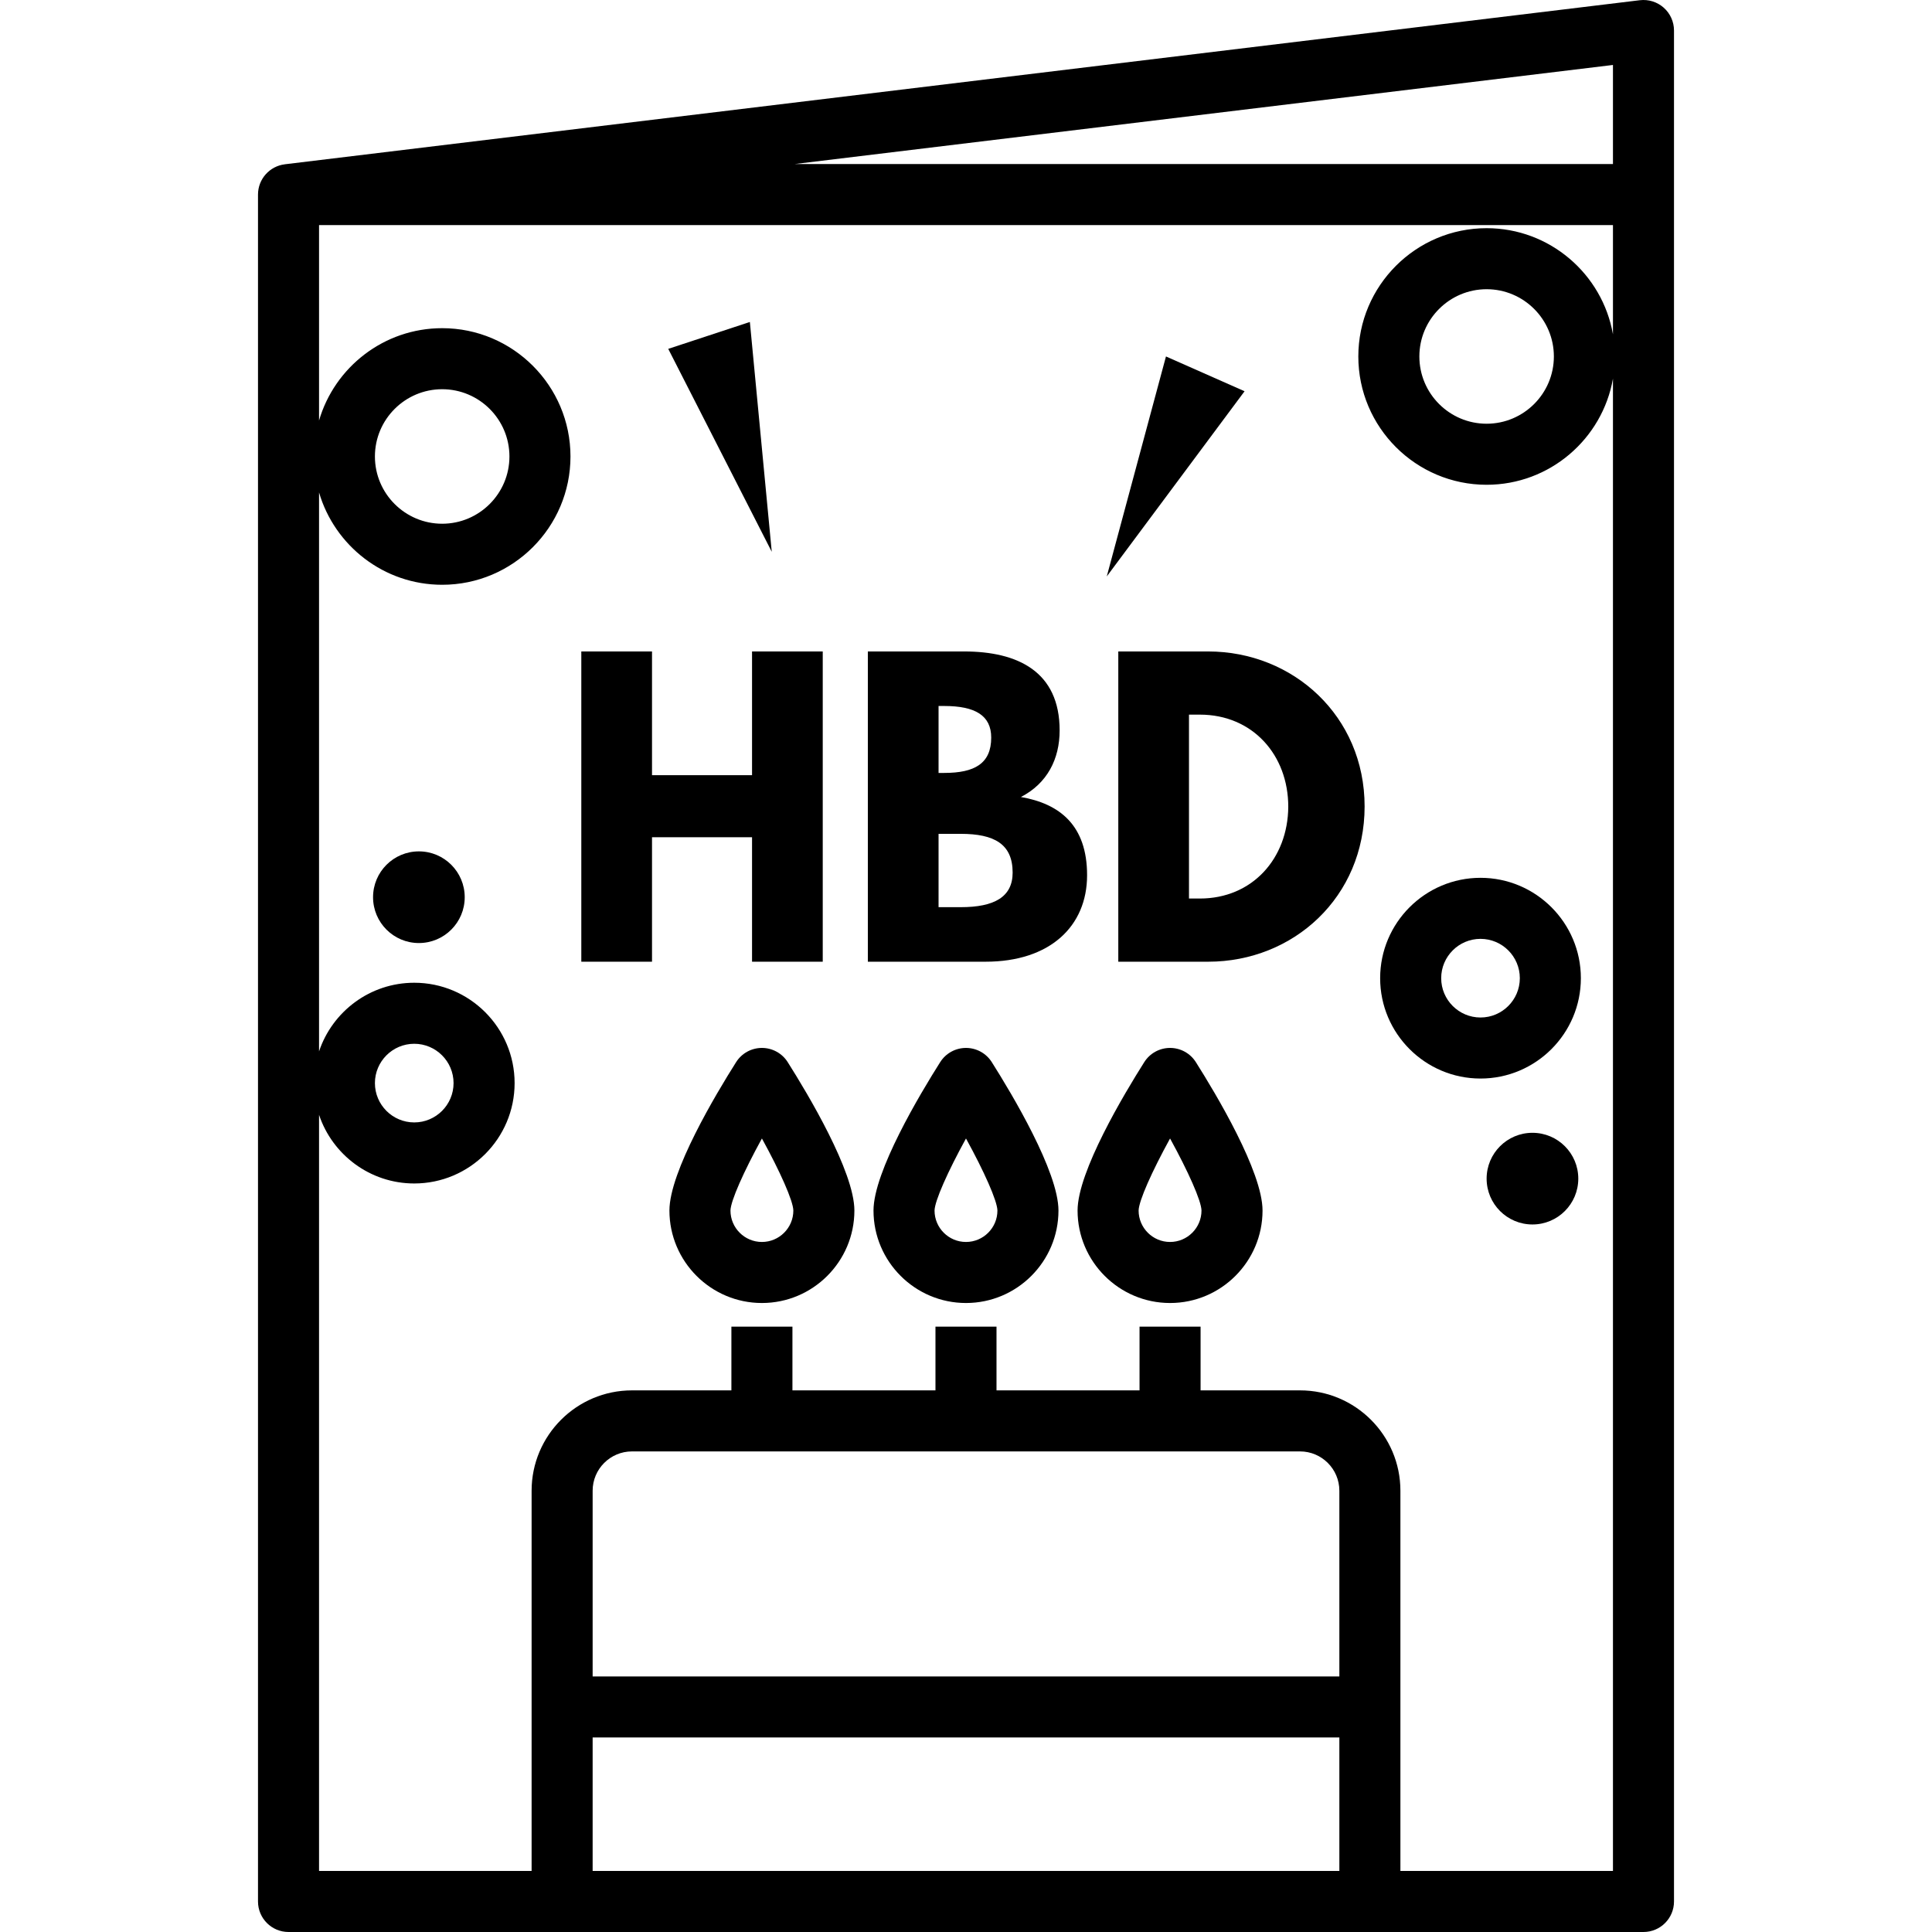
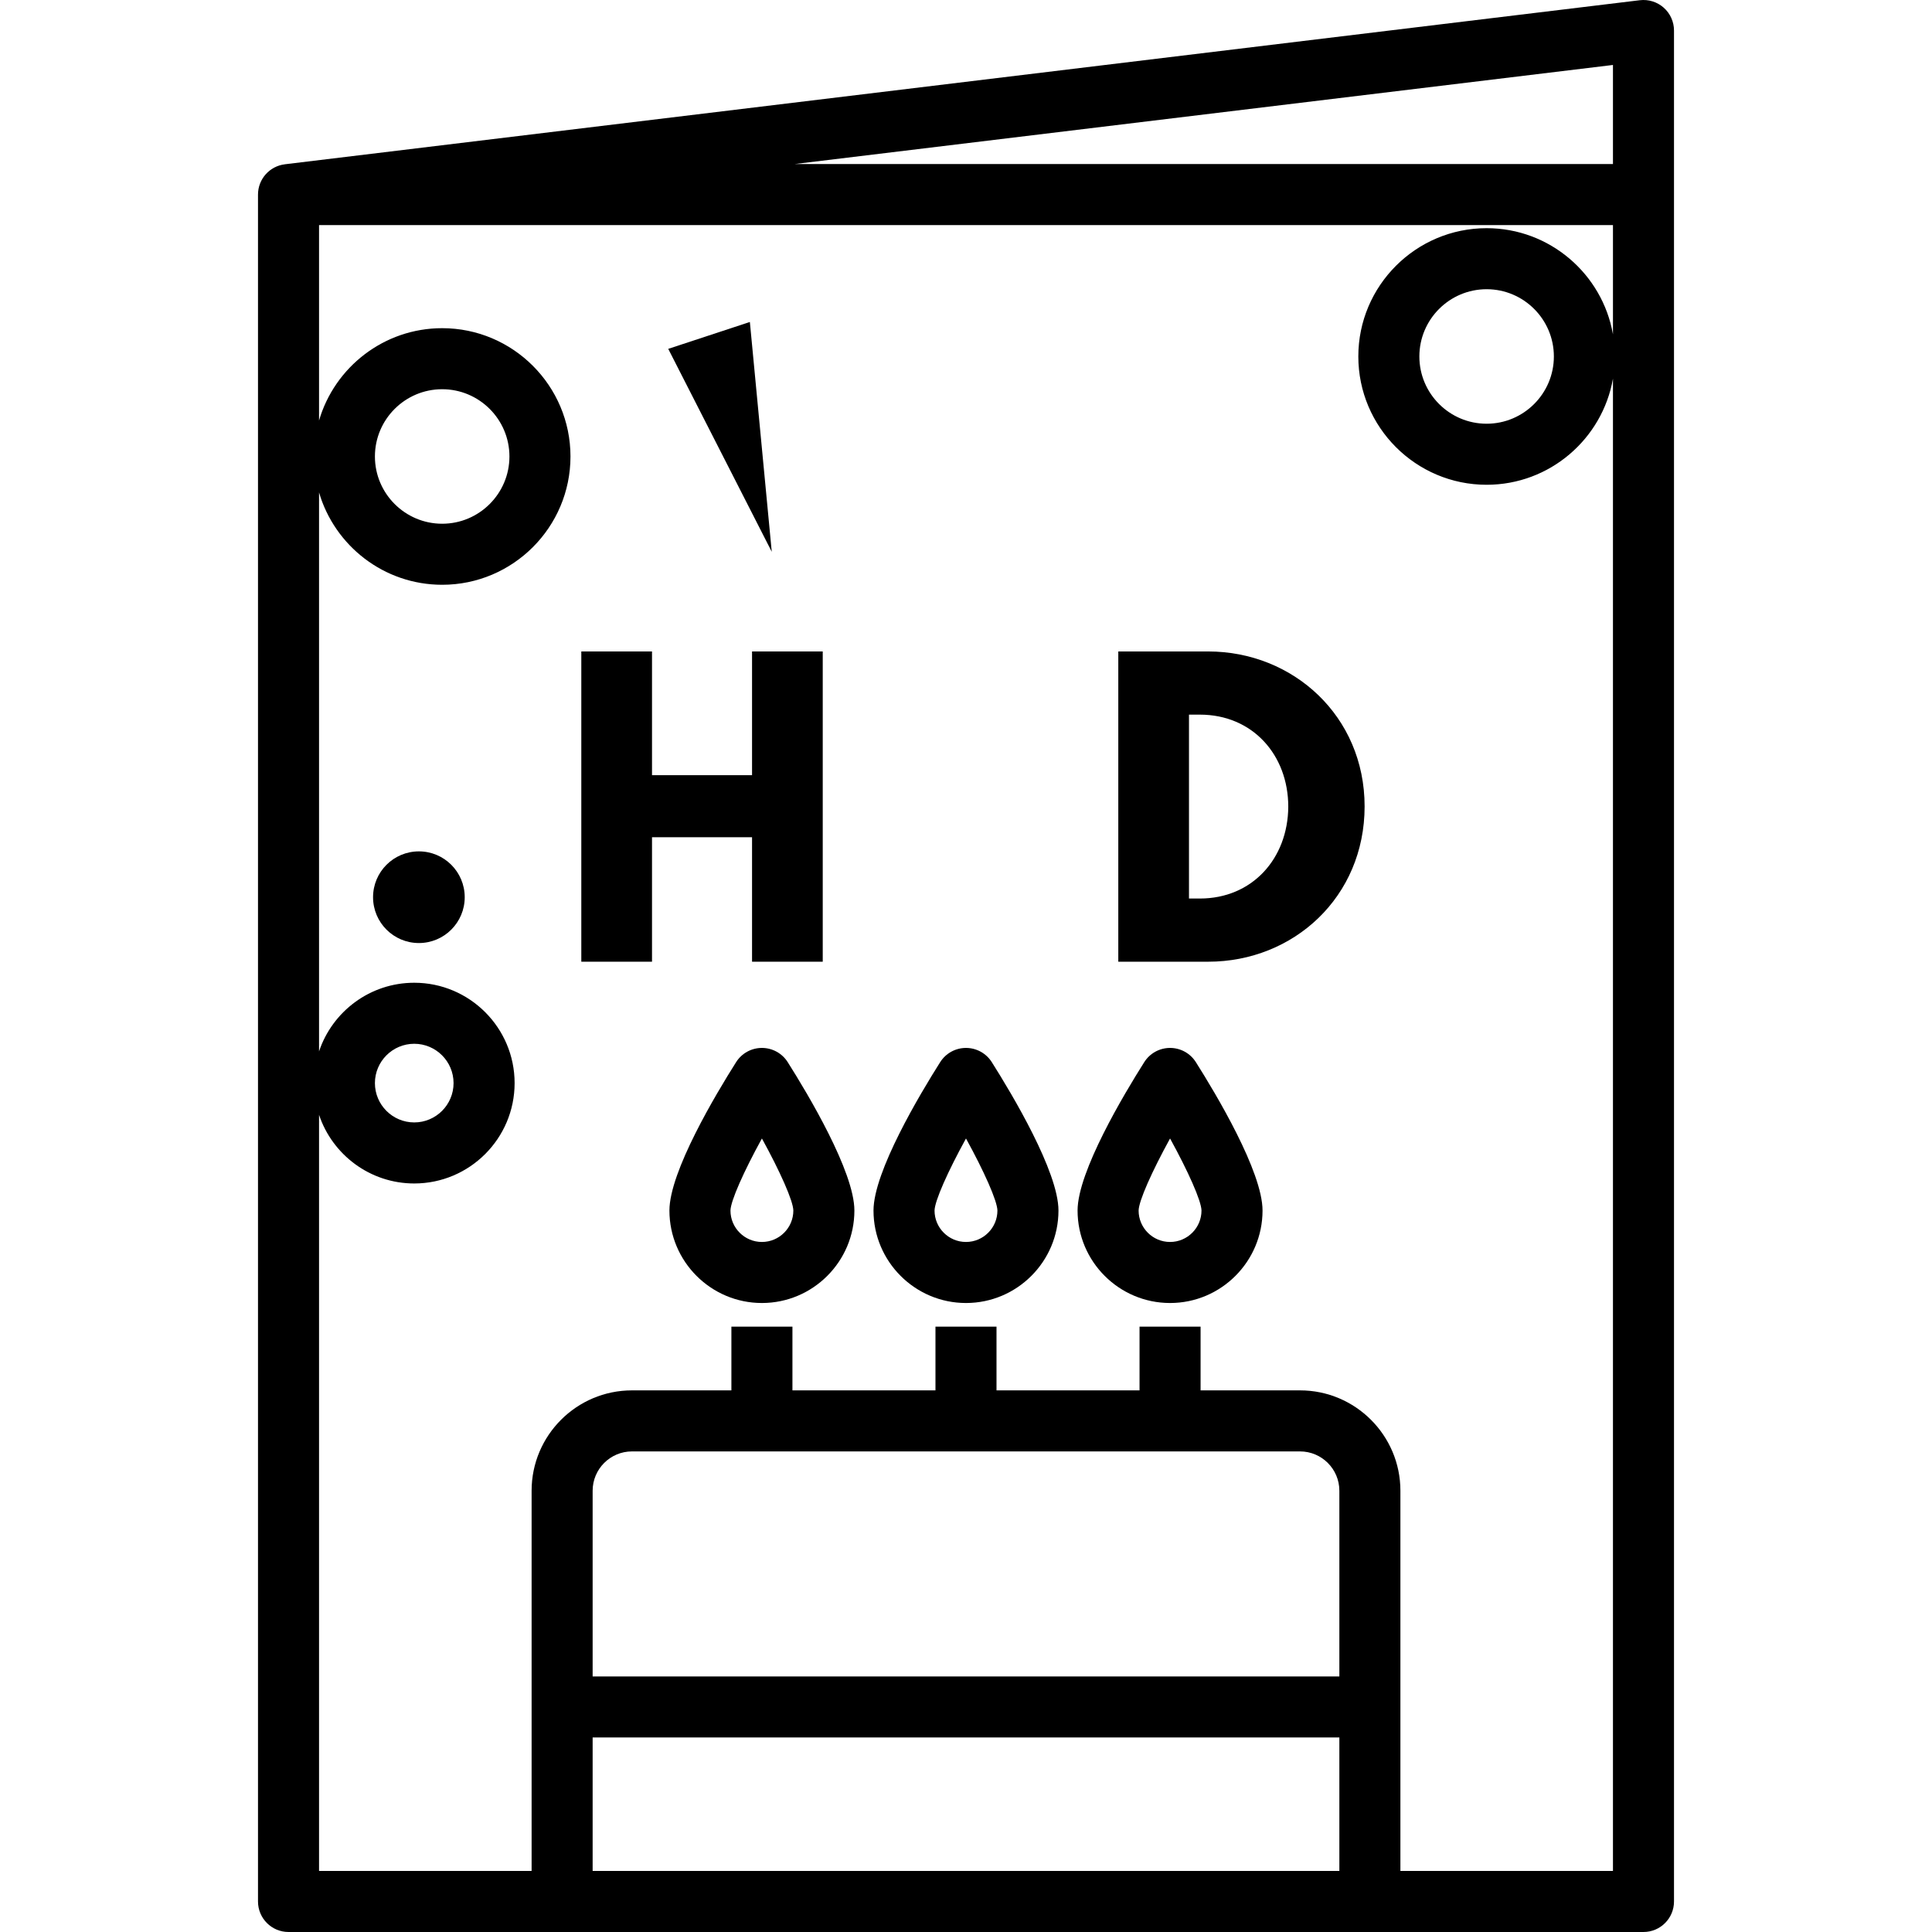
<svg xmlns="http://www.w3.org/2000/svg" fill="#000000" height="800px" width="800px" version="1.1" id="Layer_1" viewBox="0 0 512.002 512.002" xml:space="preserve">
  <g>
    <g>
      <g>
-         <path d="M288.091,231.942c0-13.256-7.273-18.937-17.539-20.73c6.978-3.588,10.265-10.065,10.265-17.64     c0-15.646-11.162-20.928-25.314-20.928H229.99v82.22h31.195C278.225,254.864,288.091,245.496,288.091,231.942z M248.728,187.095     h1.495c8.172,0,12.459,2.491,12.459,8.372c0,6.876-4.386,9.368-12.459,9.368h-1.495V187.095z M248.728,240.411v-19.433h5.879     c8.869,0,13.754,2.691,13.754,10.265c0,6.477-4.884,9.168-13.754,9.168H248.728z" />
-         <path d="M392.352,285.826c14.666,0,26.597-11.932,26.597-26.598c0-14.666-11.931-26.597-26.597-26.597     s-26.597,11.931-26.597,26.597C365.754,273.895,377.687,285.826,392.352,285.826z M392.352,248.808     c5.746,0,10.42,4.674,10.42,10.42c0,5.746-4.674,10.421-10.42,10.421s-10.42-4.675-10.42-10.421     C381.931,253.483,386.606,248.808,392.352,248.808z" />
        <path d="M440.906,2.035c-1.732-1.536-4.04-2.252-6.337-1.977L75.49,43.535l0.001,0.005c-4.01,0.481-7.118,3.887-7.118,8.025     v452.347c0,4.467,3.62,8.089,8.089,8.089H435.54c4.468,0,8.089-3.622,8.089-8.089V8.088     C443.629,5.774,442.638,3.57,440.906,2.035z M427.452,17.215v26.262H210.558L427.452,17.215z M354.946,495.823H157.057v-35.371     h197.889V495.823z M354.946,444.276H157.057v-49.214c0-5.746,4.674-10.421,10.42-10.421h177.049     c5.746,0,10.42,4.675,10.42,10.421V444.276z M427.453,88.59h-0.001c-2.794-15.954-16.739-28.121-33.48-28.121     c-18.748,0-34.001,15.253-34.001,34c0,18.749,15.254,34.002,34.001,34.002c16.741,0,30.686-12.168,33.48-28.123v395.476h-56.329     V395.062c0-14.666-11.932-26.598-26.597-26.598h-26.359v-16.891H301.99v16.891h-37.904v-16.891h-16.177v16.891h-37.904v-16.891     h-16.177v16.891h-26.35c-14.666,0-26.597,11.932-26.597,26.598v100.762H84.551v-200.38c3.528,10.556,13.5,18.19,25.229,18.19     c14.667,0,26.598-11.932,26.598-26.598c0-14.666-11.931-26.598-26.598-26.598c-11.728,0-21.7,7.633-25.229,18.19V130.505     c4.133,14.12,17.193,24.467,32.631,24.467c18.748,0,34.001-15.253,34.001-34.001c0-18.748-15.254-34.001-34.001-34.001     c-15.437,0-28.499,10.347-32.631,24.467V59.654h342.902V88.59z M411.794,94.468c0,9.829-7.995,17.825-17.822,17.825     c-9.828,0-17.824-7.997-17.824-17.825s7.996-17.823,17.824-17.823C403.8,76.646,411.794,84.64,411.794,94.468z M99.357,287.034     c0-5.746,4.675-10.421,10.421-10.421s10.421,4.675,10.421,10.421s-4.675,10.421-10.421,10.421S99.357,292.78,99.357,287.034z      M99.357,120.971c0-9.828,7.996-17.824,17.824-17.824s17.824,7.996,17.824,17.824s-7.996,17.824-17.824,17.824     S99.357,130.799,99.357,120.971z" />
-         <circle cx="406.118" cy="312.352" r="12.147" />
        <circle cx="111.01" cy="237.771" r="12.146" />
        <polygon points="198.724,85.327 177.09,92.452 204.523,146.229    " />
        <path d="M255.997,277.712c-2.772,0-5.351,1.419-6.834,3.762c-5.315,8.393-17.675,29.027-17.675,39.328     c0,13.514,10.994,24.51,24.509,24.51c13.514,0,24.509-10.995,24.509-24.51c0-10.302-12.36-30.935-17.675-39.328     C261.348,279.131,258.769,277.712,255.997,277.712z M255.997,329.135c-4.594,0-8.332-3.738-8.332-8.327     c0.052-2.578,3.52-10.341,8.333-19.099c4.812,8.753,8.279,16.515,8.331,19.093C264.328,325.395,260.591,329.135,255.997,329.135z     " />
-         <polygon points="308.996,94.468 293.305,152.762 329.825,103.684    " />
        <path d="M201.915,277.712c-2.772,0-5.351,1.419-6.834,3.762c-5.315,8.393-17.676,29.027-17.676,39.328     c0,13.514,10.995,24.51,24.51,24.51c13.513,0,24.508-10.995,24.508-24.51c0-10.302-12.36-30.935-17.674-39.328     C207.266,279.131,204.688,277.712,201.915,277.712z M201.915,329.135c-4.595,0-8.333-3.738-8.333-8.327     c0.052-2.578,3.52-10.341,8.334-19.099c4.811,8.753,8.278,16.515,8.33,19.093C210.246,325.395,206.509,329.135,201.915,329.135z" />
        <path d="M296.36,172.644v82.22h23.819c22.623,0,41.458-17.142,41.458-41.16c0-23.918-18.936-41.06-41.458-41.06H296.36z      M341.406,213.803c-0.098,13.754-9.568,24.317-23.418,24.317h-2.894v-48.734h2.894     C331.94,189.387,341.406,200.051,341.406,213.803z" />
        <path d="M310.078,277.712c-2.772,0-5.351,1.419-6.834,3.762c-5.315,8.393-17.675,29.027-17.675,39.328     c0,13.514,10.994,24.51,24.509,24.51c13.514,0,24.509-10.995,24.509-24.51c0-10.302-12.36-30.935-17.675-39.328     C315.43,279.131,312.851,277.712,310.078,277.712z M310.078,329.135c-4.594,0-8.332-3.738-8.332-8.327     c0.052-2.578,3.52-10.341,8.333-19.099c4.812,8.753,8.279,16.515,8.331,19.093C318.41,325.395,314.672,329.135,310.078,329.135z" />
        <polygon points="172.79,221.876 199.301,221.876 199.301,254.864 218.035,254.864 218.035,172.645 199.301,172.645      199.301,205.433 172.79,205.433 172.79,172.645 154.054,172.645 154.054,254.864 172.79,254.864    " />
      </g>
    </g>
  </g>
</svg>